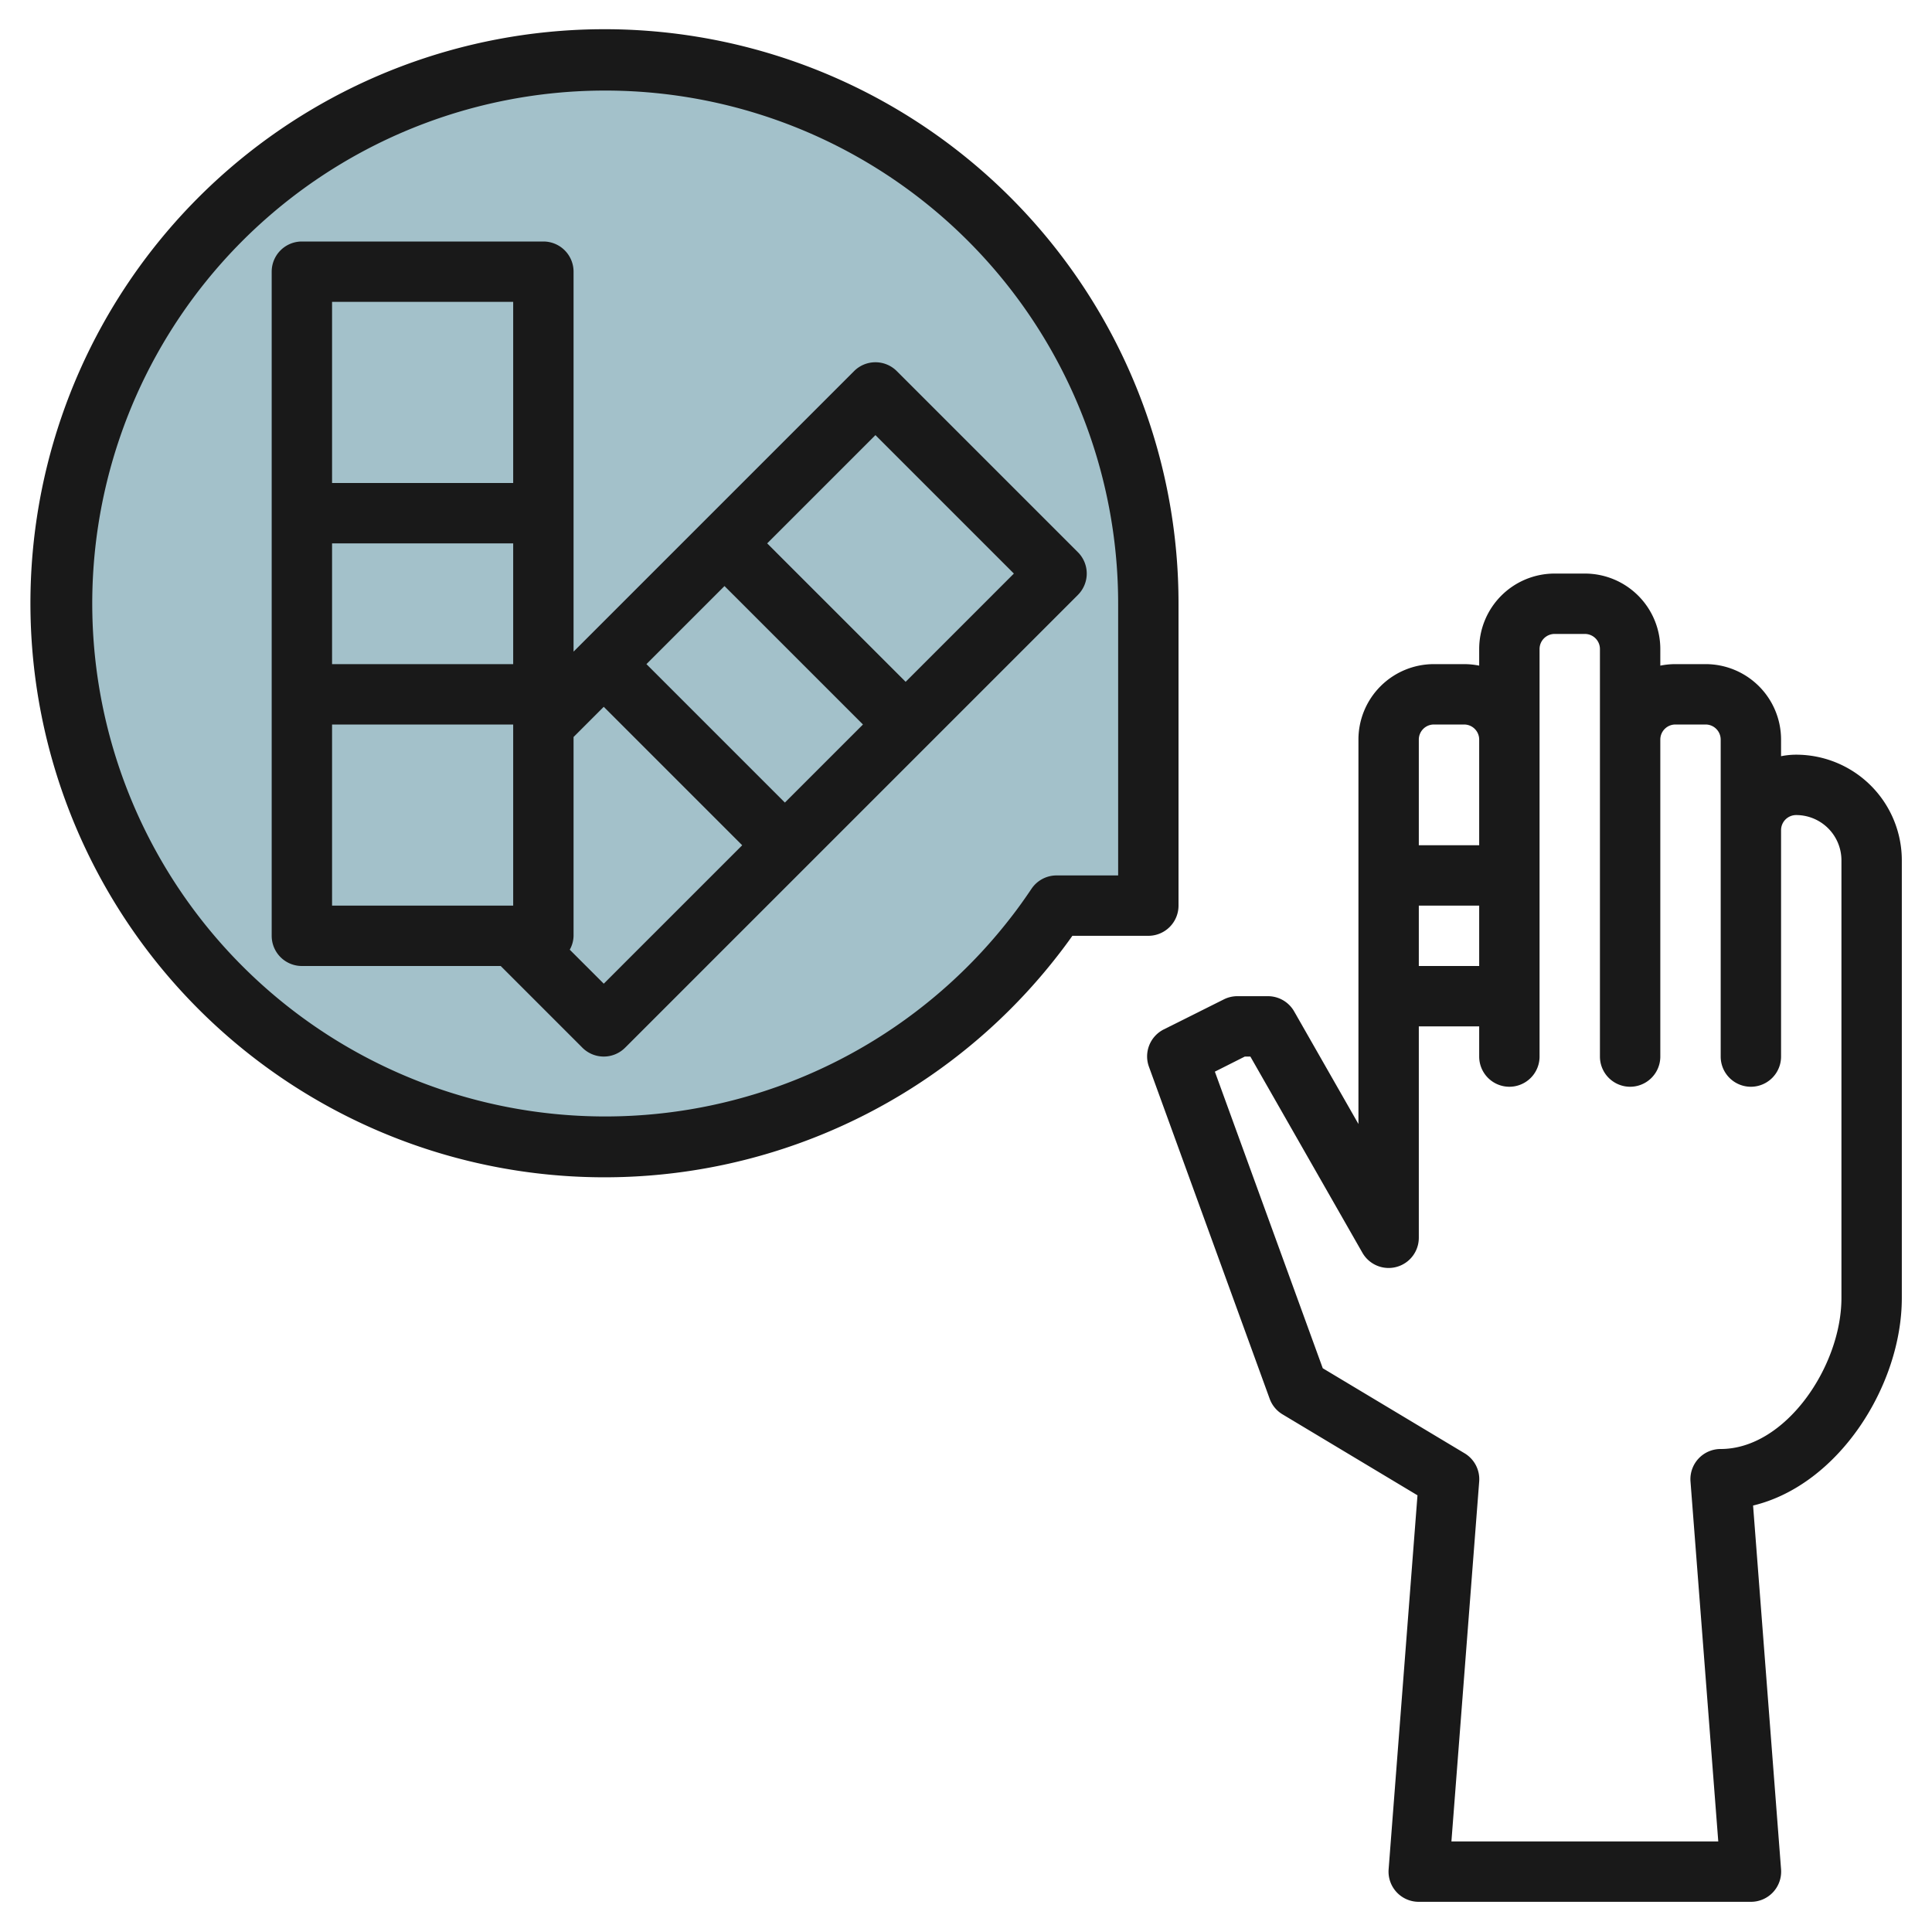
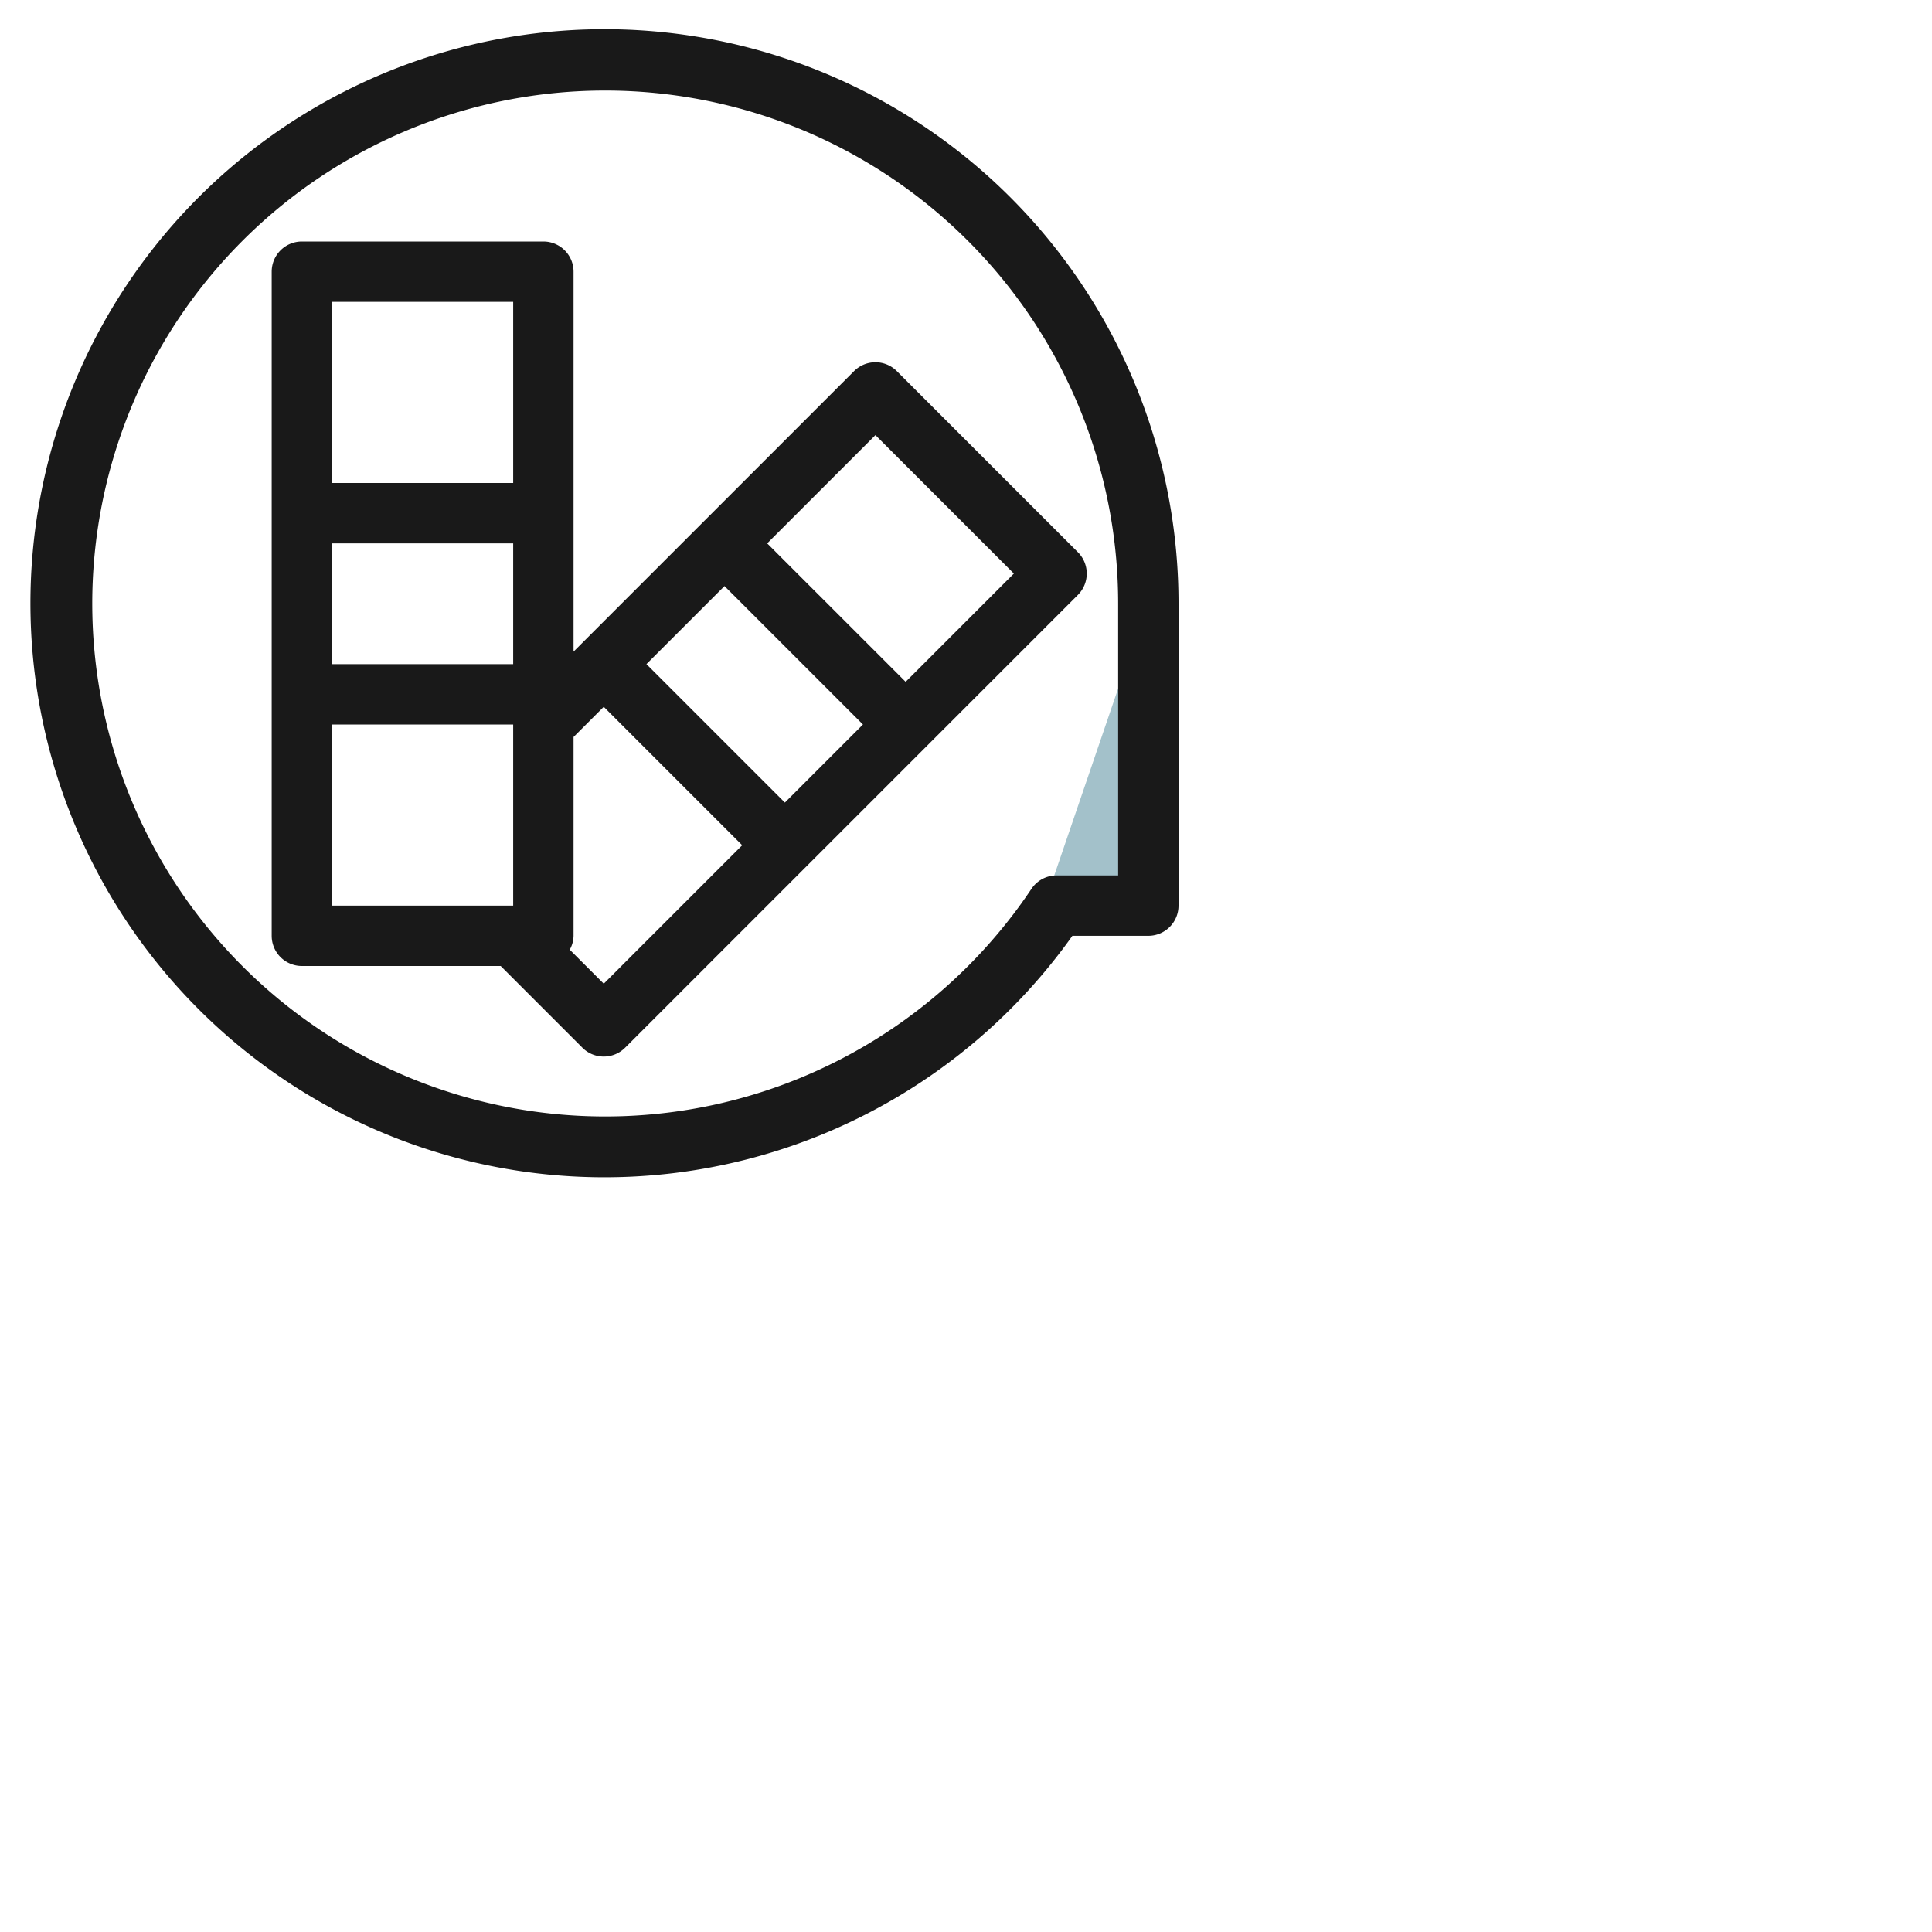
<svg xmlns="http://www.w3.org/2000/svg" id="Layer_3" height="512" viewBox="0 0 64 64" width="512" data-name="Layer 3">
-   <path d="m38 20v10h-3.04c-.23.34-.47.68-.72 1a17.992 17.992 0 1 1 3.76-11z" fill="#a3c1ca" />
+   <path d="m38 20v10h-3.04c-.23.34-.47.68-.72 1z" fill="#a3c1ca" />
  <g fill="#191919">
-     <path d="m59.5 25a2.577 2.577 0 0 0 -.5.05v-.55a2.5 2.5 0 0 0 -2.5-2.5h-1a2.577 2.577 0 0 0 -.5.05v-.55a2.5 2.5 0 0 0 -2.5-2.5h-1a2.5 2.5 0 0 0 -2.5 2.5v.55a2.577 2.577 0 0 0 -.5-.05h-1a2.5 2.5 0 0 0 -2.5 2.5v12.734l-2.132-3.734a1 1 0 0 0 -.868-.5h-1a1 1 0 0 0 -.447.1l-2 1a1 1 0 0 0 -.493 1.237l4 11a1 1 0 0 0 .425.515l4.471 2.682-.956 12.389a1 1 0 0 0 1 1.077h11a1 1 0 0 0 1-1.077l-.927-12.05c2.844-.684 4.927-3.987 4.927-6.873v-14.5a3.5 3.5 0 0 0 -3.5-3.5zm-10.5 7h-2v-2h2zm-1.5-8h1a.5.5 0 0 1 .5.5v3.5h-2v-3.5a.5.5 0 0 1 .5-.5zm13.5 19c0 2.251-1.846 5-4 5a1 1 0 0 0 -1 1.077l.92 11.923h-8.84l.92-11.923a1 1 0 0 0 -.482-.934l-4.7-2.818-3.574-9.825.992-.5h.184l3.712 6.5a1 1 0 0 0 1.868-.5v-7h2v1a1 1 0 0 0 2 0v-13.5a.5.5 0 0 1 .5-.5h1a.5.5 0 0 1 .5.5v13.5a1 1 0 0 0 2 0v-10.5a.5.5 0 0 1 .5-.5h1a.5.5 0 0 1 .5.5v10.5a1 1 0 0 0 2 0v-7.5a.5.5 0 0 1 .5-.5 1.5 1.5 0 0 1 1.5 1.5z" />
    <path d="m39.04 30v-10a19.016 19.016 0 1 0 -3.972 11.615c.156-.2.308-.406.456-.615h2.516a1 1 0 0 0 1-1zm-2-1h-2.04a1 1 0 0 0 -.828.439c-.217.322-.444.643-.684.95a16.992 16.992 0 1 1 3.552-10.389z" />
    <path d="m28.293 12.293-9.293 9.293v-12.586a1 1 0 0 0 -1-1h-8a1 1 0 0 0 -1 1v22a1 1 0 0 0 1 1h6.586l2.707 2.707a1 1 0 0 0 1.414 0l15-15a1 1 0 0 0 0-1.414l-6-6a1 1 0 0 0 -1.414 0zm-4.293 7.121 4.586 4.586-2.586 2.586-4.586-4.586zm-7 2.586h-6v-4h6zm0-12v6h-6v-6zm-6 14h6v6h-6zm9 8.586-1.126-1.126a.974.974 0 0 0 .126-.46v-6.586l1-1 4.586 4.586zm10-10-4.586-4.586 3.586-3.586 4.586 4.586z" />
  </g>
</svg>